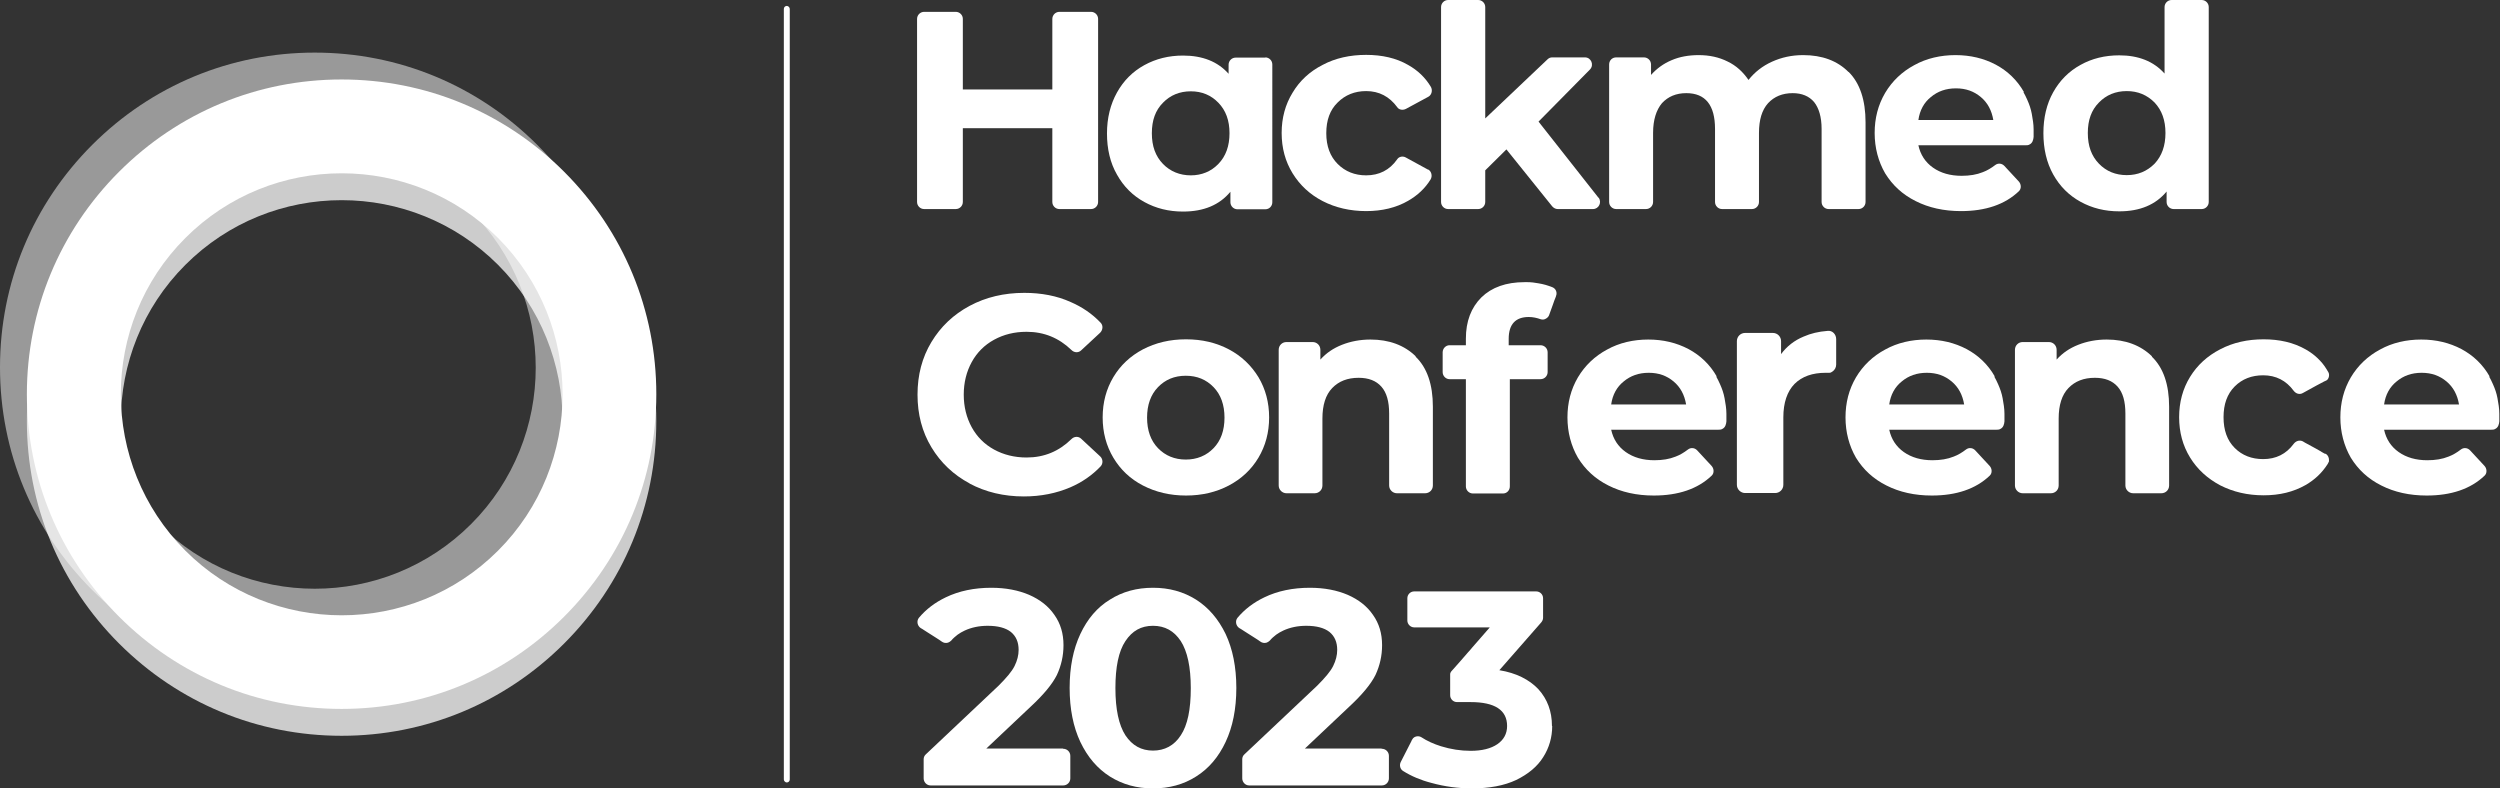
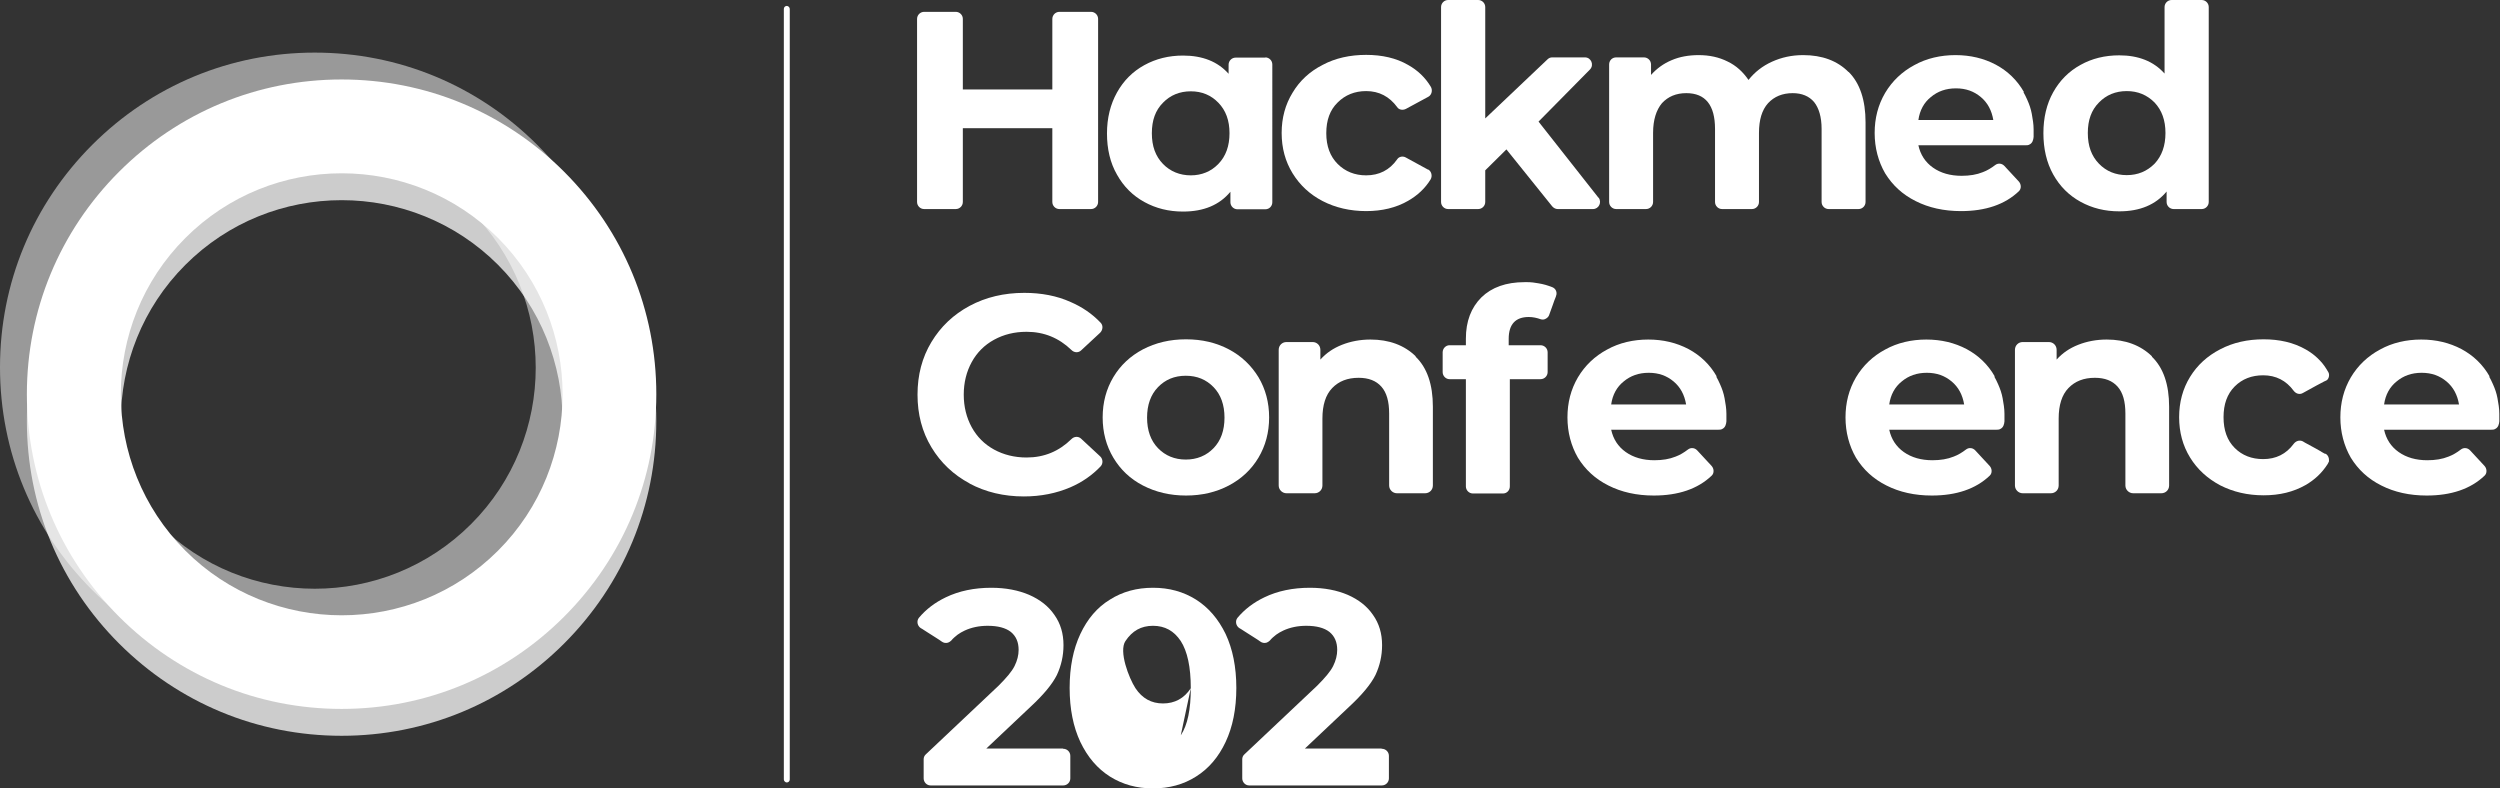
<svg xmlns="http://www.w3.org/2000/svg" viewBox="0 0 109.78 34.62">
  <rect x="0" y="0" width="109.78" height="34.62" fill="#333333" stroke="none" />
  <defs>
    <style>.d{fill:#fff;}.e{opacity:.5;}.f{opacity:.75;}</style>
  </defs>
  <g id="a" />
  <g id="b">
    <g id="c">
      <g>
        <g>
          <g>
            <g class="e">
              <path class="d" d="M13.82,29.96c-3.69,0-7.16-1.44-9.77-4.05S0,19.83,0,16.13,1.44,8.97,4.05,6.36,10.13,2.31,13.82,2.31s7.16,1.44,9.77,4.05c2.61,2.61,4.05,6.08,4.05,9.77s-1.44,7.16-4.05,9.77c-2.61,2.61-6.08,4.05-9.77,4.05Zm0-23.52c-2.49,0-4.97,.95-6.86,2.84-3.78,3.78-3.78,9.94,0,13.73,3.79,3.79,9.94,3.79,13.73,0,3.78-3.78,3.78-9.94,0-13.73-1.89-1.89-4.38-2.84-6.86-2.84Z" />
            </g>
            <g class="f">
              <path class="d" d="M15,32.31c-3.69,0-7.16-1.44-9.77-4.05-2.61-2.61-4.05-6.08-4.05-9.77s1.44-7.16,4.05-9.77c2.61-2.61,6.08-4.05,9.77-4.05s7.16,1.44,9.77,4.05c2.61,2.61,4.05,6.08,4.05,9.77s-1.44,7.16-4.05,9.77c-2.61,2.61-6.08,4.05-9.77,4.05Zm0-23.52c-2.49,0-4.97,.95-6.86,2.84-3.78,3.78-3.78,9.94,0,13.73,3.78,3.78,9.94,3.79,13.73,0,3.78-3.78,3.78-9.94,0-13.73-1.89-1.89-4.38-2.84-6.86-2.84Z" />
            </g>
            <path class="d" d="M15,31.13c-3.69,0-7.16-1.44-9.77-4.05-2.61-2.61-4.05-6.08-4.05-9.77s1.44-7.16,4.05-9.77c2.61-2.61,6.08-4.05,9.77-4.05s7.16,1.44,9.77,4.05c2.61,2.61,4.05,6.08,4.05,9.77s-1.44,7.16-4.05,9.77c-2.61,2.61-6.08,4.05-9.77,4.05Zm0-23.52c-2.49,0-4.97,.95-6.86,2.84-3.78,3.78-3.78,9.94,0,13.73,3.78,3.78,9.94,3.79,13.73,0,3.78-3.78,3.78-9.94,0-13.73-1.89-1.89-4.38-2.84-6.86-2.84Z" />
          </g>
          <rect class="d" x="34.42" y=".26" width=".26" height="34.1" rx=".13" ry=".13" />
          <g>
            <g>
              <path class="d" d="M46.67,32.87h-3.36l1.96-1.85c.56-.52,.94-.98,1.14-1.38,.19-.41,.29-.84,.29-1.31,0-.51-.13-.95-.4-1.33-.26-.38-.63-.67-1.11-.88-.47-.2-1.02-.31-1.66-.31-.75,0-1.42,.14-2,.42-.48,.23-.87,.53-1.18,.9-.11,.14-.07,.35,.08,.45l.07,.04,.17,.11,.22,.14,.22,.14s.09,.06,.14,.09c.03,.02,.07,.05,.1,.07,.08,.06,.18,.08,.28,.05,.05-.02,.1-.05,.14-.09,.08-.1,.18-.18,.28-.26,.1-.07,.2-.13,.31-.18,.3-.14,.64-.21,1.01-.21,.45,0,.79,.09,1.02,.27,.23,.19,.34,.45,.34,.79,0,.23-.06,.47-.18,.71s-.36,.52-.7,.86l-3.19,3.01c-.07,.06-.1,.14-.1,.22v.84c0,.17,.14,.31,.3,.31h5.83c.17,0,.31-.14,.31-.31v-.99c0-.17-.14-.31-.31-.31Z" />
              <path class="d" d="M60.66,32.87h-3.36l1.96-1.85c.56-.52,.94-.98,1.14-1.38,.19-.41,.29-.84,.29-1.31,0-.51-.13-.95-.4-1.33-.26-.38-.63-.67-1.11-.88-.47-.2-1.02-.31-1.66-.31-.75,0-1.42,.14-2,.42-.48,.23-.87,.53-1.18,.9-.11,.14-.07,.35,.08,.45l.07,.04,.17,.11,.22,.14,.22,.14s.09,.06,.14,.09c.03,.02,.07,.05,.1,.07,.08,.06,.18,.08,.28,.05,.05-.02,.1-.05,.14-.09,.08-.1,.18-.18,.28-.26,.1-.07,.2-.13,.31-.18,.3-.14,.64-.21,1.01-.21,.45,0,.79,.09,1.02,.27,.23,.19,.34,.45,.34,.79,0,.23-.06,.47-.18,.71s-.36,.52-.7,.86l-3.19,3.01c-.07,.06-.1,.14-.1,.22v.84c0,.17,.14,.31,.3,.31h5.83c.17,0,.31-.14,.31-.31v-.99c0-.17-.14-.31-.31-.31Z" />
-               <path class="d" d="M48.74,34.1c-.55-.35-.98-.85-1.3-1.52-.31-.66-.47-1.45-.47-2.37s.16-1.71,.47-2.37c.31-.66,.74-1.17,1.3-1.51,.55-.35,1.18-.52,1.89-.52s1.33,.17,1.89,.52c.55,.35,.98,.85,1.3,1.51,.31,.66,.47,1.45,.47,2.37s-.16,1.71-.47,2.37c-.31,.66-.74,1.17-1.3,1.52-.55,.35-1.18,.52-1.89,.52s-1.33-.17-1.89-.52Zm3.11-1.81c.3-.45,.44-1.14,.44-2.07s-.15-1.62-.44-2.07c-.3-.45-.7-.67-1.22-.67s-.91,.22-1.21,.67c-.3,.45-.44,1.14-.44,2.07s.15,1.62,.44,2.07c.3,.45,.7,.67,1.21,.67s.93-.22,1.22-.67Z" />
+               <path class="d" d="M48.74,34.1c-.55-.35-.98-.85-1.3-1.52-.31-.66-.47-1.45-.47-2.37s.16-1.71,.47-2.37c.31-.66,.74-1.17,1.3-1.51,.55-.35,1.18-.52,1.89-.52s1.33,.17,1.89,.52c.55,.35,.98,.85,1.3,1.51,.31,.66,.47,1.45,.47,2.37s-.16,1.71-.47,2.37c-.31,.66-.74,1.17-1.3,1.52-.55,.35-1.18,.52-1.89,.52s-1.33-.17-1.89-.52Zm3.11-1.81c.3-.45,.44-1.14,.44-2.07s-.15-1.62-.44-2.07c-.3-.45-.7-.67-1.22-.67s-.91,.22-1.21,.67s.15,1.62,.44,2.07c.3,.45,.7,.67,1.21,.67s.93-.22,1.22-.67Z" />
            </g>
            <g>
              <path class="d" d="M47.91,.52h-1.39c-.17,0-.31,.14-.31,.31V3.93h-3.93V.83c0-.17-.14-.31-.31-.31h-1.39c-.17,0-.31,.14-.31,.31V8.87c0,.17,.14,.31,.31,.31h1.39c.17,0,.31-.14,.31-.31v-3.24h3.93v3.24c0,.17,.14,.31,.31,.31h1.39c.17,0,.31-.14,.31-.31V.83c0-.17-.14-.31-.31-.31Z" />
              <path class="d" d="M55.57,2.53h-1.31c-.17,0-.31,.14-.31,.31v.4c-.48-.54-1.15-.8-2-.8-.63,0-1.19,.14-1.7,.42-.51,.28-.91,.68-1.2,1.2-.29,.52-.44,1.12-.44,1.8s.14,1.29,.44,1.81c.29,.52,.69,.92,1.2,1.2,.51,.28,1.07,.42,1.7,.42,.91,0,1.6-.29,2.08-.87v.46c0,.17,.14,.31,.31,.31h1.22c.18,0,.31-.14,.31-.31V2.83c0-.17-.14-.31-.31-.31Zm-2.07,4.67c-.32,.33-.73,.5-1.21,.5s-.9-.17-1.22-.5c-.33-.34-.49-.78-.49-1.35s.16-1.01,.49-1.34c.32-.33,.73-.5,1.22-.5s.89,.17,1.21,.5c.33,.34,.49,.78,.49,1.34s-.16,1.01-.49,1.35Z" />
              <path class="d" d="M62.71,7.45l-.97-.53c-.13-.08-.31-.05-.39,.08-.33,.47-.79,.7-1.36,.7-.5,0-.92-.17-1.25-.5s-.5-.78-.5-1.35,.16-1.02,.5-1.35c.33-.33,.75-.5,1.25-.5,.57,0,1.02,.24,1.36,.7,.08,.13,.26,.15,.39,.08l.98-.53c.15-.08,.2-.29,.11-.44-.24-.4-.57-.72-1-.96-.52-.3-1.14-.44-1.84-.44s-1.35,.14-1.91,.44c-.57,.29-1.01,.7-1.32,1.22-.32,.52-.48,1.11-.48,1.77s.16,1.25,.48,1.77c.32,.52,.76,.93,1.32,1.22,.56,.29,1.21,.44,1.91,.44s1.32-.15,1.84-.45c.42-.24,.75-.55,.99-.94,.09-.15,.04-.36-.11-.44Z" />
              <path class="d" d="M70.19,8.68l-2.63-3.34,2.26-2.29c.19-.2,.05-.53-.22-.53h-1.44c-.08,0-.15,.03-.21,.09l-2.73,2.59V.31c0-.17-.14-.31-.31-.31h-1.32c-.17,0-.31,.14-.31,.31V8.87c0,.17,.14,.31,.31,.31h1.32c.17,0,.31-.14,.31-.31v-1.39l.93-.92,2.01,2.5c.06,.07,.15,.12,.24,.12h1.55c.26,0,.4-.3,.25-.5Z" />
              <path class="d" d="M81.17,3.16c-.49-.49-1.15-.74-1.99-.74-.5,0-.95,.1-1.37,.29-.42,.19-.76,.46-1.03,.8-.24-.35-.54-.63-.92-.81-.38-.19-.8-.28-1.27-.28-.43,0-.83,.07-1.18,.22-.36,.15-.66,.37-.91,.65v-.46c0-.17-.14-.31-.31-.31h-1.22c-.18,0-.31,.14-.31,.31v6.04c0,.17,.14,.31,.31,.31h1.31c.17,0,.31-.14,.31-.31v-3.03c0-.58,.14-1.01,.39-1.31,.27-.29,.62-.44,1.07-.44,.84,0,1.26,.53,1.26,1.57v3.21c0,.17,.14,.31,.31,.31h1.31c.17,0,.31-.14,.31-.31v-3.03c0-.58,.13-1.01,.4-1.31,.27-.29,.63-.44,1.08-.44,.4,0,.72,.13,.94,.39,.21,.26,.33,.66,.33,1.18v3.21c0,.17,.14,.31,.31,.31h1.31c.17,0,.31-.14,.31-.31v-3.5c0-.98-.25-1.72-.74-2.21Z" />
              <path class="d" d="M88.88,4.05c-.3-.53-.72-.93-1.24-1.21-.53-.28-1.12-.42-1.77-.42s-1.27,.14-1.81,.44c-.54,.29-.97,.7-1.28,1.22-.31,.53-.46,1.11-.46,1.76s.16,1.25,.46,1.77c.32,.52,.76,.93,1.34,1.22,.57,.29,1.24,.44,1.99,.44,1.08,0,1.93-.29,2.54-.87,.12-.11,.11-.31,0-.43l-.63-.68c-.11-.12-.28-.14-.41-.04-.17,.13-.35,.24-.54,.31-.27,.11-.58,.16-.93,.16-.5,0-.92-.12-1.26-.36-.34-.24-.55-.57-.64-.98h4.47c.08,0,.16,0,.23,0,.07,0,.13,0,.19-.04,.12-.06,.16-.2,.17-.33,0-.11,0-.22,0-.33,0-.23-.04-.46-.08-.68s-.11-.42-.2-.62c-.05-.12-.11-.23-.17-.34Zm-4.64,1.22c.06-.43,.25-.77,.55-1.01,.3-.25,.66-.38,1.1-.38s.79,.13,1.09,.38c.3,.25,.48,.59,.55,1.01h-3.28Z" />
              <path class="d" d="M96.68,0h-1.32c-.17,0-.31,.14-.31,.31V3.23c-.48-.54-1.15-.8-1.99-.8-.63,0-1.2,.14-1.7,.42-.51,.28-.91,.68-1.2,1.2-.29,.52-.43,1.12-.43,1.8s.14,1.29,.43,1.81c.29,.52,.69,.92,1.2,1.2,.51,.28,1.07,.42,1.7,.42,.91,0,1.6-.29,2.08-.87v.46c0,.17,.14,.31,.31,.31h1.23c.17,0,.31-.14,.31-.31V.31c0-.17-.14-.31-.31-.31Zm-2.07,7.19c-.33,.33-.73,.5-1.22,.5s-.9-.17-1.22-.5c-.33-.34-.49-.78-.49-1.35s.16-1.01,.49-1.34c.32-.33,.73-.5,1.22-.5s.89,.17,1.22,.5c.32,.34,.48,.78,.48,1.34s-.16,1.01-.48,1.35Z" />
            </g>
            <g>
              <path class="d" d="M75.39,16.54c-.3-.53-.72-.93-1.24-1.21-.53-.28-1.12-.42-1.77-.42s-1.27,.14-1.81,.44c-.54,.29-.97,.7-1.28,1.22-.31,.53-.46,1.11-.46,1.76s.16,1.25,.46,1.77c.32,.52,.76,.93,1.34,1.22,.57,.29,1.24,.44,1.99,.44,1.08,0,1.93-.29,2.54-.87,.12-.11,.11-.31,0-.43l-.63-.68c-.11-.12-.28-.14-.41-.04-.17,.13-.35,.24-.54,.31-.27,.11-.58,.16-.93,.16-.5,0-.92-.12-1.26-.36-.34-.24-.55-.57-.64-.98h4.47c.08,0,.16,0,.23,0,.07,0,.13,0,.19-.04,.12-.06,.16-.2,.17-.33,0-.11,0-.22,0-.33,0-.23-.04-.46-.08-.68s-.11-.42-.2-.62c-.05-.12-.11-.23-.17-.34Zm-4.64,1.22c.06-.43,.25-.77,.55-1.01,.3-.25,.66-.38,1.1-.38s.79,.13,1.09,.38c.3,.25,.48,.59,.55,1.01h-3.28Z" />
              <path class="d" d="M87.6,16.54c-.3-.53-.72-.93-1.24-1.21-.53-.28-1.12-.42-1.77-.42s-1.27,.14-1.81,.44c-.54,.29-.97,.7-1.28,1.22-.31,.53-.46,1.11-.46,1.76s.16,1.25,.46,1.77c.32,.52,.76,.93,1.34,1.22,.57,.29,1.24,.44,1.99,.44,1.08,0,1.93-.29,2.54-.87,.12-.11,.11-.31,0-.43l-.63-.68c-.11-.12-.28-.14-.41-.04-.17,.13-.35,.24-.54,.31-.27,.11-.58,.16-.93,.16-.5,0-.92-.12-1.26-.36-.34-.24-.55-.57-.64-.98h4.47c.08,0,.16,0,.23,0,.07,0,.13,0,.19-.04,.12-.06,.16-.2,.17-.33,0-.11,0-.22,0-.33,0-.23-.04-.46-.08-.68s-.11-.42-.2-.62c-.05-.12-.11-.23-.17-.34Zm-4.64,1.22c.06-.43,.25-.77,.55-1.01,.3-.25,.66-.38,1.1-.38s.79,.13,1.09,.38c.3,.25,.48,.59,.55,1.01h-3.28Z" />
              <path class="d" d="M109.33,16.54c-.3-.53-.72-.93-1.24-1.21-.53-.28-1.12-.42-1.77-.42s-1.27,.14-1.81,.44c-.54,.29-.97,.7-1.28,1.22-.31,.53-.46,1.11-.46,1.76s.16,1.25,.46,1.77c.32,.52,.76,.93,1.34,1.22,.57,.29,1.24,.44,1.99,.44,1.08,0,1.93-.29,2.54-.87,.12-.11,.11-.31,0-.43l-.63-.68c-.11-.12-.28-.14-.41-.04-.17,.13-.35,.24-.54,.31-.27,.11-.58,.16-.93,.16-.5,0-.92-.12-1.26-.36-.34-.24-.55-.57-.64-.98h4.47c.08,0,.16,0,.23,0,.07,0,.13,0,.19-.04,.12-.06,.16-.2,.17-.33,0-.11,0-.22,0-.33,0-.23-.04-.46-.08-.68s-.11-.42-.2-.62c-.05-.12-.11-.23-.17-.34Zm-4.64,1.22c.06-.43,.25-.77,.55-1.01,.3-.25,.66-.38,1.1-.38s.79,.13,1.09,.38c.3,.25,.48,.59,.55,1.01h-3.28Z" />
              <path class="d" d="M62.17,15.65c-.5-.49-1.17-.74-1.99-.74-.45,0-.87,.08-1.25,.23-.38,.15-.69,.36-.95,.65v-.43c0-.19-.15-.34-.34-.34h-1.15c-.19,0-.34,.15-.34,.34v5.96c0,.19,.16,.34,.34,.34h1.24c.19,0,.34-.15,.34-.34v-2.94c0-.59,.14-1.04,.43-1.34s.67-.45,1.16-.45c.44,0,.77,.13,1,.39,.23,.26,.34,.65,.34,1.18v3.16c0,.19,.16,.34,.34,.34h1.24c.19,0,.34-.15,.34-.34v-3.46c0-.97-.25-1.71-.76-2.2Z" />
              <path class="d" d="M94.5,15.65c-.5-.49-1.17-.74-1.99-.74-.45,0-.87,.08-1.25,.23-.38,.15-.69,.36-.95,.65v-.43c0-.19-.15-.34-.34-.34h-1.15c-.19,0-.34,.15-.34,.34v5.96c0,.19,.16,.34,.34,.34h1.24c.19,0,.34-.15,.34-.34v-2.94c0-.59,.14-1.04,.43-1.34s.67-.45,1.16-.45c.44,0,.77,.13,1,.39,.23,.26,.34,.65,.34,1.18v3.16c0,.19,.16,.34,.34,.34h1.24c.19,0,.34-.15,.34-.34v-3.46c0-.97-.25-1.71-.76-2.2Z" />
              <path class="d" d="M42.58,21.23c-.71-.38-1.27-.91-1.68-1.59s-.61-1.45-.61-2.31,.2-1.63,.61-2.31,.97-1.21,1.68-1.59,1.51-.57,2.4-.57c.75,0,1.43,.13,2.03,.4,.51,.22,.95,.52,1.32,.91,.12,.12,.1,.32-.02,.44l-.84,.78c-.12,.11-.3,.1-.42-.02-.55-.53-1.2-.8-1.97-.8-.54,0-1.01,.12-1.43,.35-.42,.23-.75,.56-.98,.98-.23,.42-.35,.9-.35,1.43s.12,1.01,.35,1.43c.23,.42,.56,.75,.98,.98,.42,.23,.9,.35,1.43,.35,.77,0,1.42-.27,1.97-.81,.12-.12,.3-.13,.42-.02l.84,.78c.12,.11,.14,.31,.02,.44-.37,.39-.82,.7-1.33,.92-.61,.26-1.29,.4-2.04,.4-.88,0-1.68-.19-2.39-.57Z" />
              <path class="d" d="M50.19,21.32c-.56-.29-.99-.7-1.3-1.22-.31-.52-.47-1.11-.47-1.77s.16-1.25,.47-1.77c.31-.52,.75-.93,1.3-1.22,.56-.29,1.18-.44,1.89-.44s1.33,.15,1.88,.44c.55,.29,.98,.7,1.3,1.22,.31,.52,.47,1.11,.47,1.77s-.16,1.25-.47,1.77c-.31,.52-.75,.93-1.3,1.22-.55,.29-1.18,.44-1.88,.44s-1.33-.15-1.89-.44Zm3.1-1.64c.32-.33,.48-.78,.48-1.34s-.16-1.01-.48-1.34c-.32-.33-.72-.5-1.22-.5s-.9,.17-1.22,.5c-.32,.33-.48,.78-.48,1.34s.16,1.01,.48,1.34c.32,.33,.73,.5,1.22,.5s.9-.17,1.22-.5Z" />
              <path class="d" d="M68.26,12.67s-.06-.05-.1-.06c-.09-.04-.2-.07-.29-.1-.1-.03-.21-.05-.32-.07-.16-.03-.32-.05-.48-.05-.04,0-.08,0-.12,0-.82,0-1.45,.23-1.9,.67-.45,.45-.68,1.05-.68,1.81v.29h-.72c-.16,0-.3,.14-.3,.31v.87c0,.17,.14,.31,.3,.31h.72v4.71c0,.17,.14,.31,.31,.31h1.32c.17,0,.3-.14,.3-.31v-4.71h1.35c.17,0,.31-.14,.31-.31v-.87c0-.17-.14-.31-.31-.31h-1.4v-.28c0-.64,.3-.96,.88-.96,.19,0,.36,.04,.53,.1,.07,.02,.14,.02,.21-.02,.06-.03,.12-.08,.15-.15,.06-.15,.11-.32,.17-.47,.04-.12,.08-.23,.13-.35,.01-.04,.02-.07,.03-.11,.01-.09-.02-.19-.09-.25Z" />
              <path class="d" d="M102.1,19.93s-.07-.04-.11-.06c-.03-.02-.06-.03-.08-.05l-.23-.13-.46-.25s-.07-.04-.1-.06c-.14-.07-.3-.02-.4,.11-.33,.45-.78,.67-1.34,.67-.5,0-.92-.16-1.25-.49s-.49-.78-.49-1.35,.16-1.02,.49-1.35c.33-.33,.75-.49,1.25-.49,.56,0,1.01,.23,1.34,.68,.1,.13,.26,.18,.4,.1l.2-.11,.4-.22,.34-.18s.06-.03,.09-.04c.07-.03,.11-.12,.12-.19,.01-.07,0-.13-.03-.18-.05-.09-.11-.18-.17-.27-.06-.08-.12-.16-.19-.23-.14-.15-.29-.28-.46-.39-.06-.04-.12-.08-.18-.11-.53-.3-1.14-.44-1.84-.44s-1.34,.14-1.91,.44c-.56,.29-1,.69-1.32,1.21-.32,.52-.48,1.11-.48,1.77s.16,1.25,.48,1.77,.76,.92,1.32,1.22c.57,.29,1.2,.44,1.91,.44s1.31-.15,1.84-.45c.4-.23,.72-.53,.97-.92,.02-.04,.04-.07,.06-.12,0-.02,0-.05,0-.07,0-.09-.04-.18-.11-.24-.02-.01-.03-.02-.05-.03Z" />
-               <path class="d" d="M80.25,14.53c-.39,.03-.73,.11-1.05,.25-.41,.17-.74,.43-.99,.77v-.57c0-.2-.16-.36-.36-.36h-1.22c-.2,0-.36,.16-.36,.36v6.31c0,.2,.17,.36,.36,.36h1.32c.2,0,.36-.16,.36-.36v-2.96c0-.65,.17-1.14,.49-1.47,.33-.33,.79-.49,1.37-.49h.02s.09,0,.14,0,.09-.02,.13-.05c.11-.07,.17-.19,.17-.31v-1.12c0-.21-.17-.39-.38-.36Z" />
            </g>
          </g>
        </g>
-         <path class="d" d="M68.16,31.88c0,.49-.13,.95-.39,1.36-.26,.42-.66,.75-1.19,1.01-.53,.25-1.18,.37-1.95,.37-.6,0-1.19-.08-1.77-.24-.47-.12-.89-.3-1.24-.52-.14-.08-.18-.26-.11-.4l.47-.92s.01-.04,.03-.06c.04-.09,.14-.15,.25-.15,.04,0,.08,.01,.11,.02,.02,.01,.03,.02,.04,.02,.26,.17,.55,.3,.87,.4,.42,.13,.86,.2,1.3,.2,.5,0,.89-.1,1.17-.29,.28-.19,.43-.46,.43-.8,0-.7-.54-1.05-1.6-1.05h-.6c-.17,0-.3-.14-.3-.3v-.66c0-.09,0-.17,0-.26,0-.1,.08-.16,.14-.23,.22-.24,.43-.49,.64-.73,.07-.08,.14-.15,.2-.23l.35-.4,.27-.31,.14-.16h-3.32c-.16,0-.3-.14-.3-.3v-.98c0-.17,.14-.3,.3-.3h5.36c.16,0,.3,.13,.3,.3v.86c0,.07-.03,.14-.08,.2l-1.84,2.1c.74,.12,1.31,.41,1.71,.83,.4,.44,.6,.98,.6,1.62Z" />
      </g>
    </g>
  </g>
</svg>